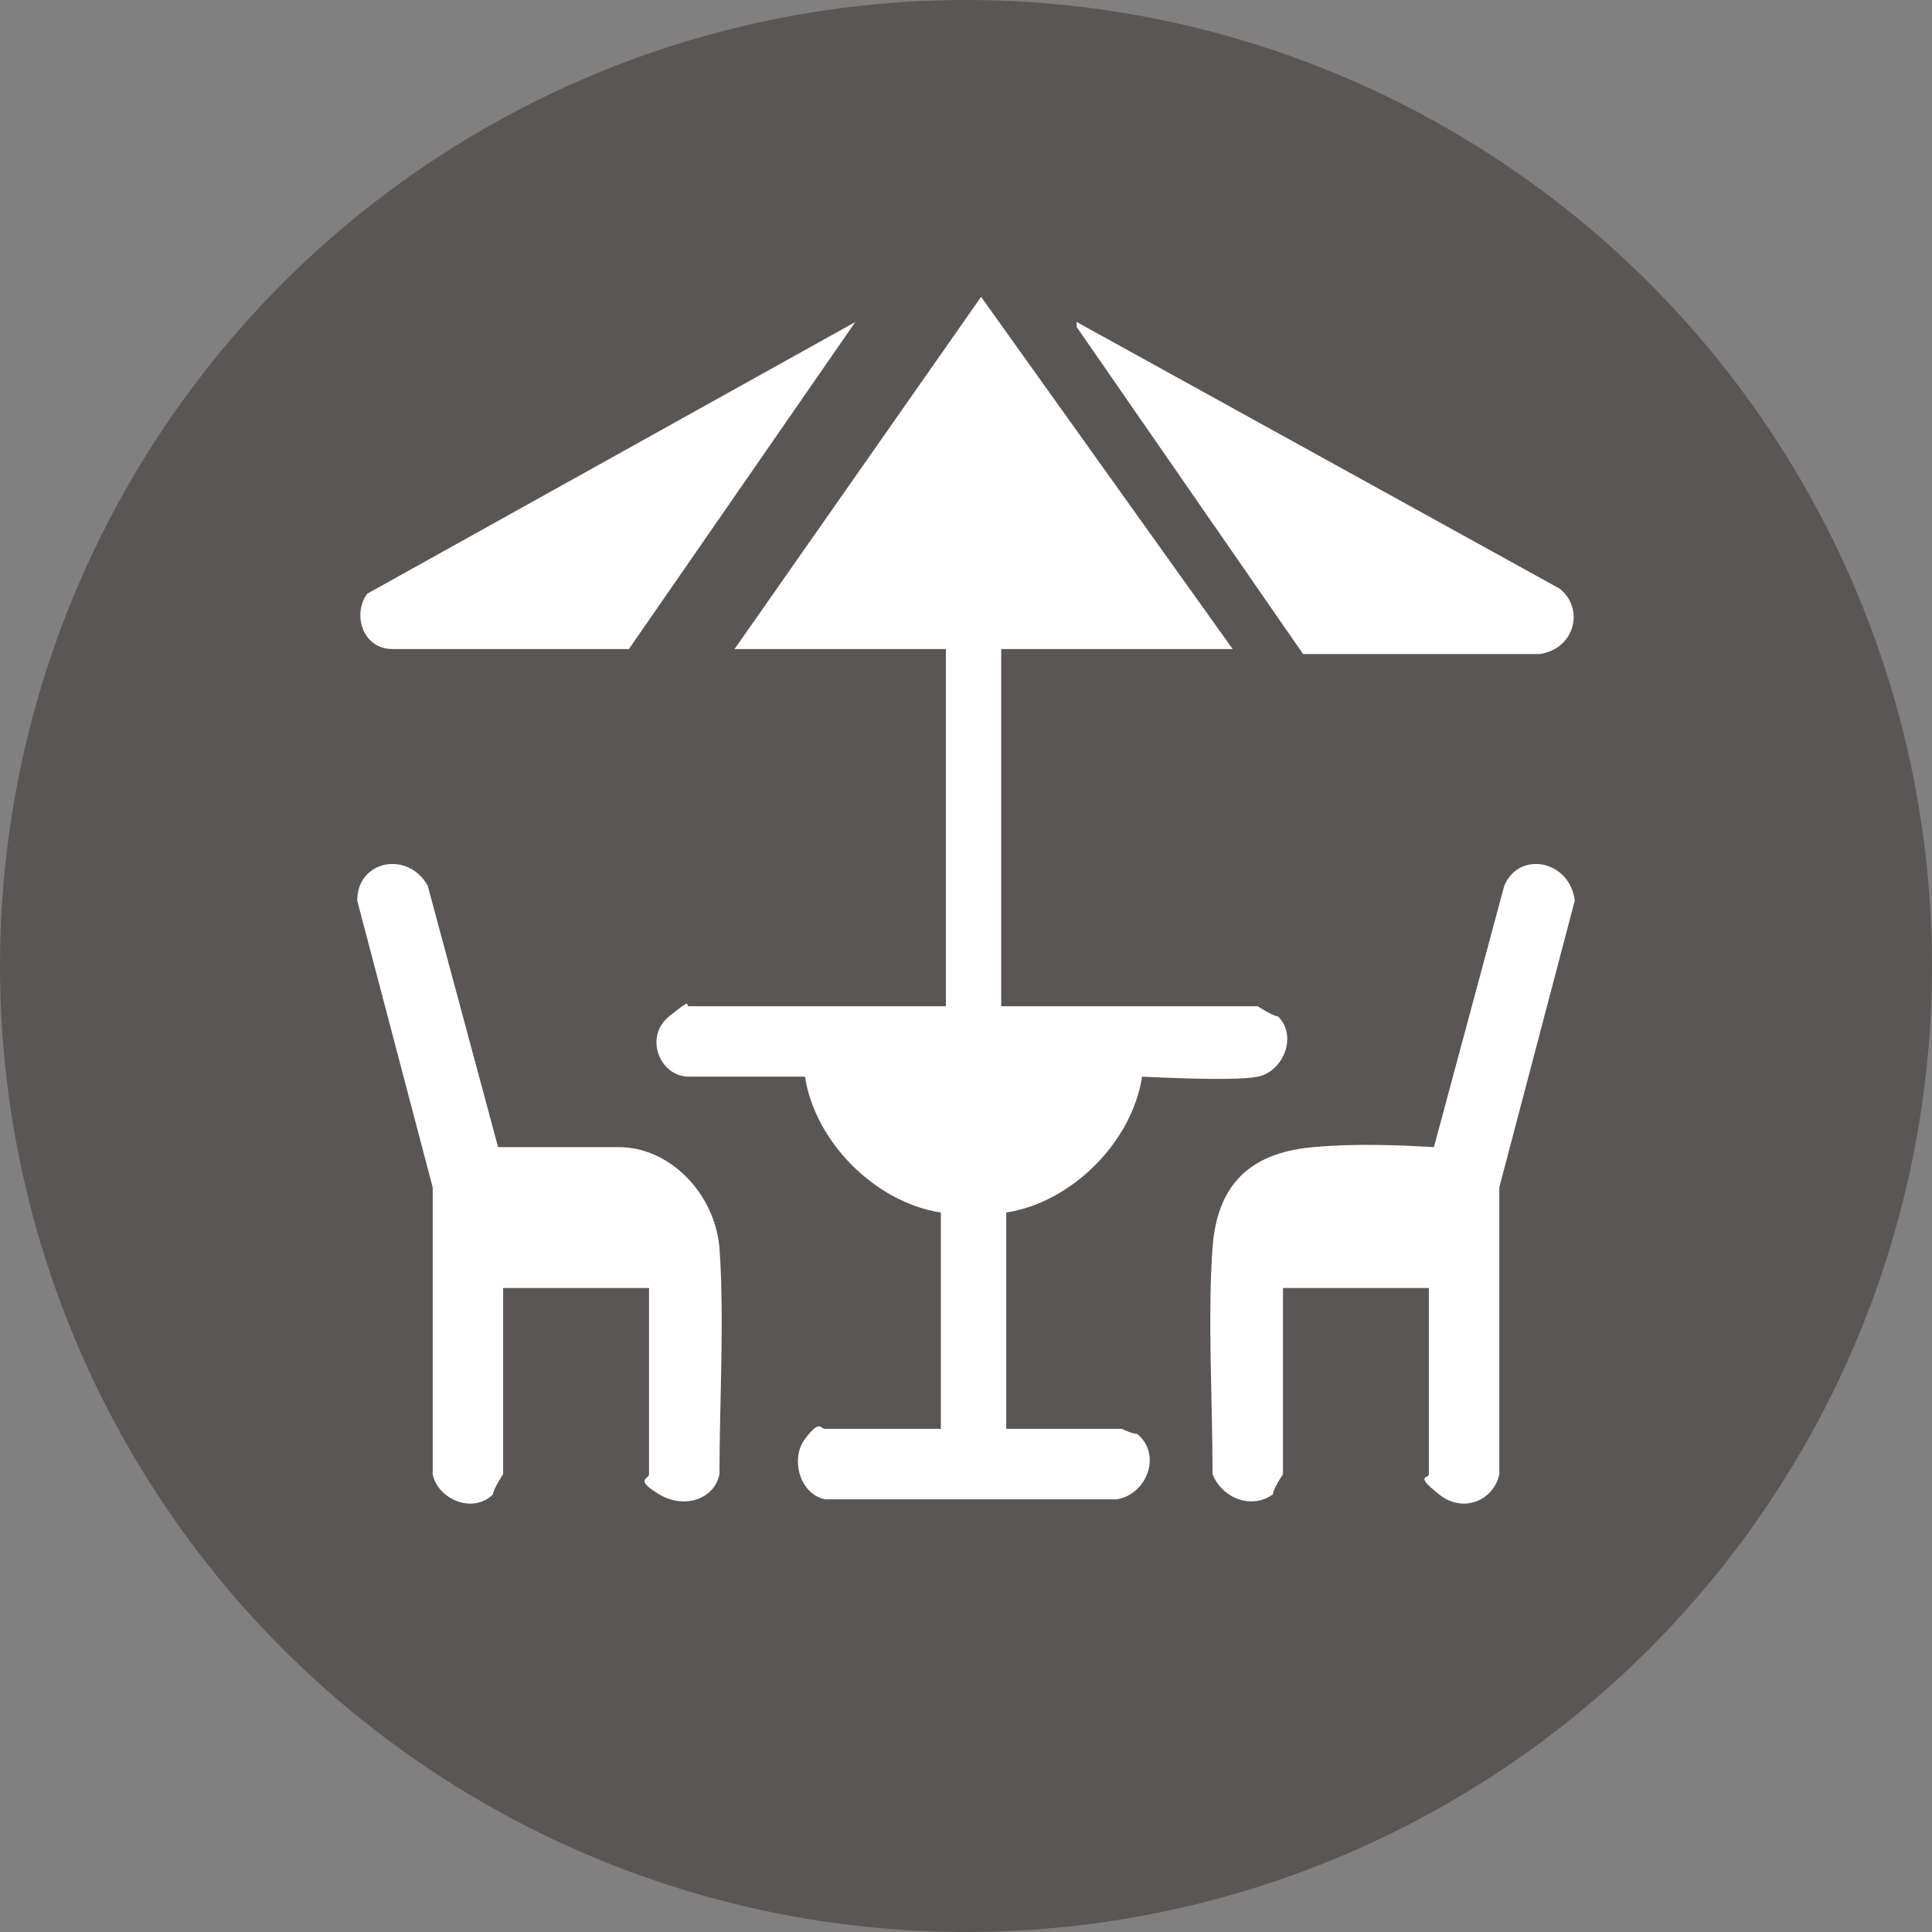
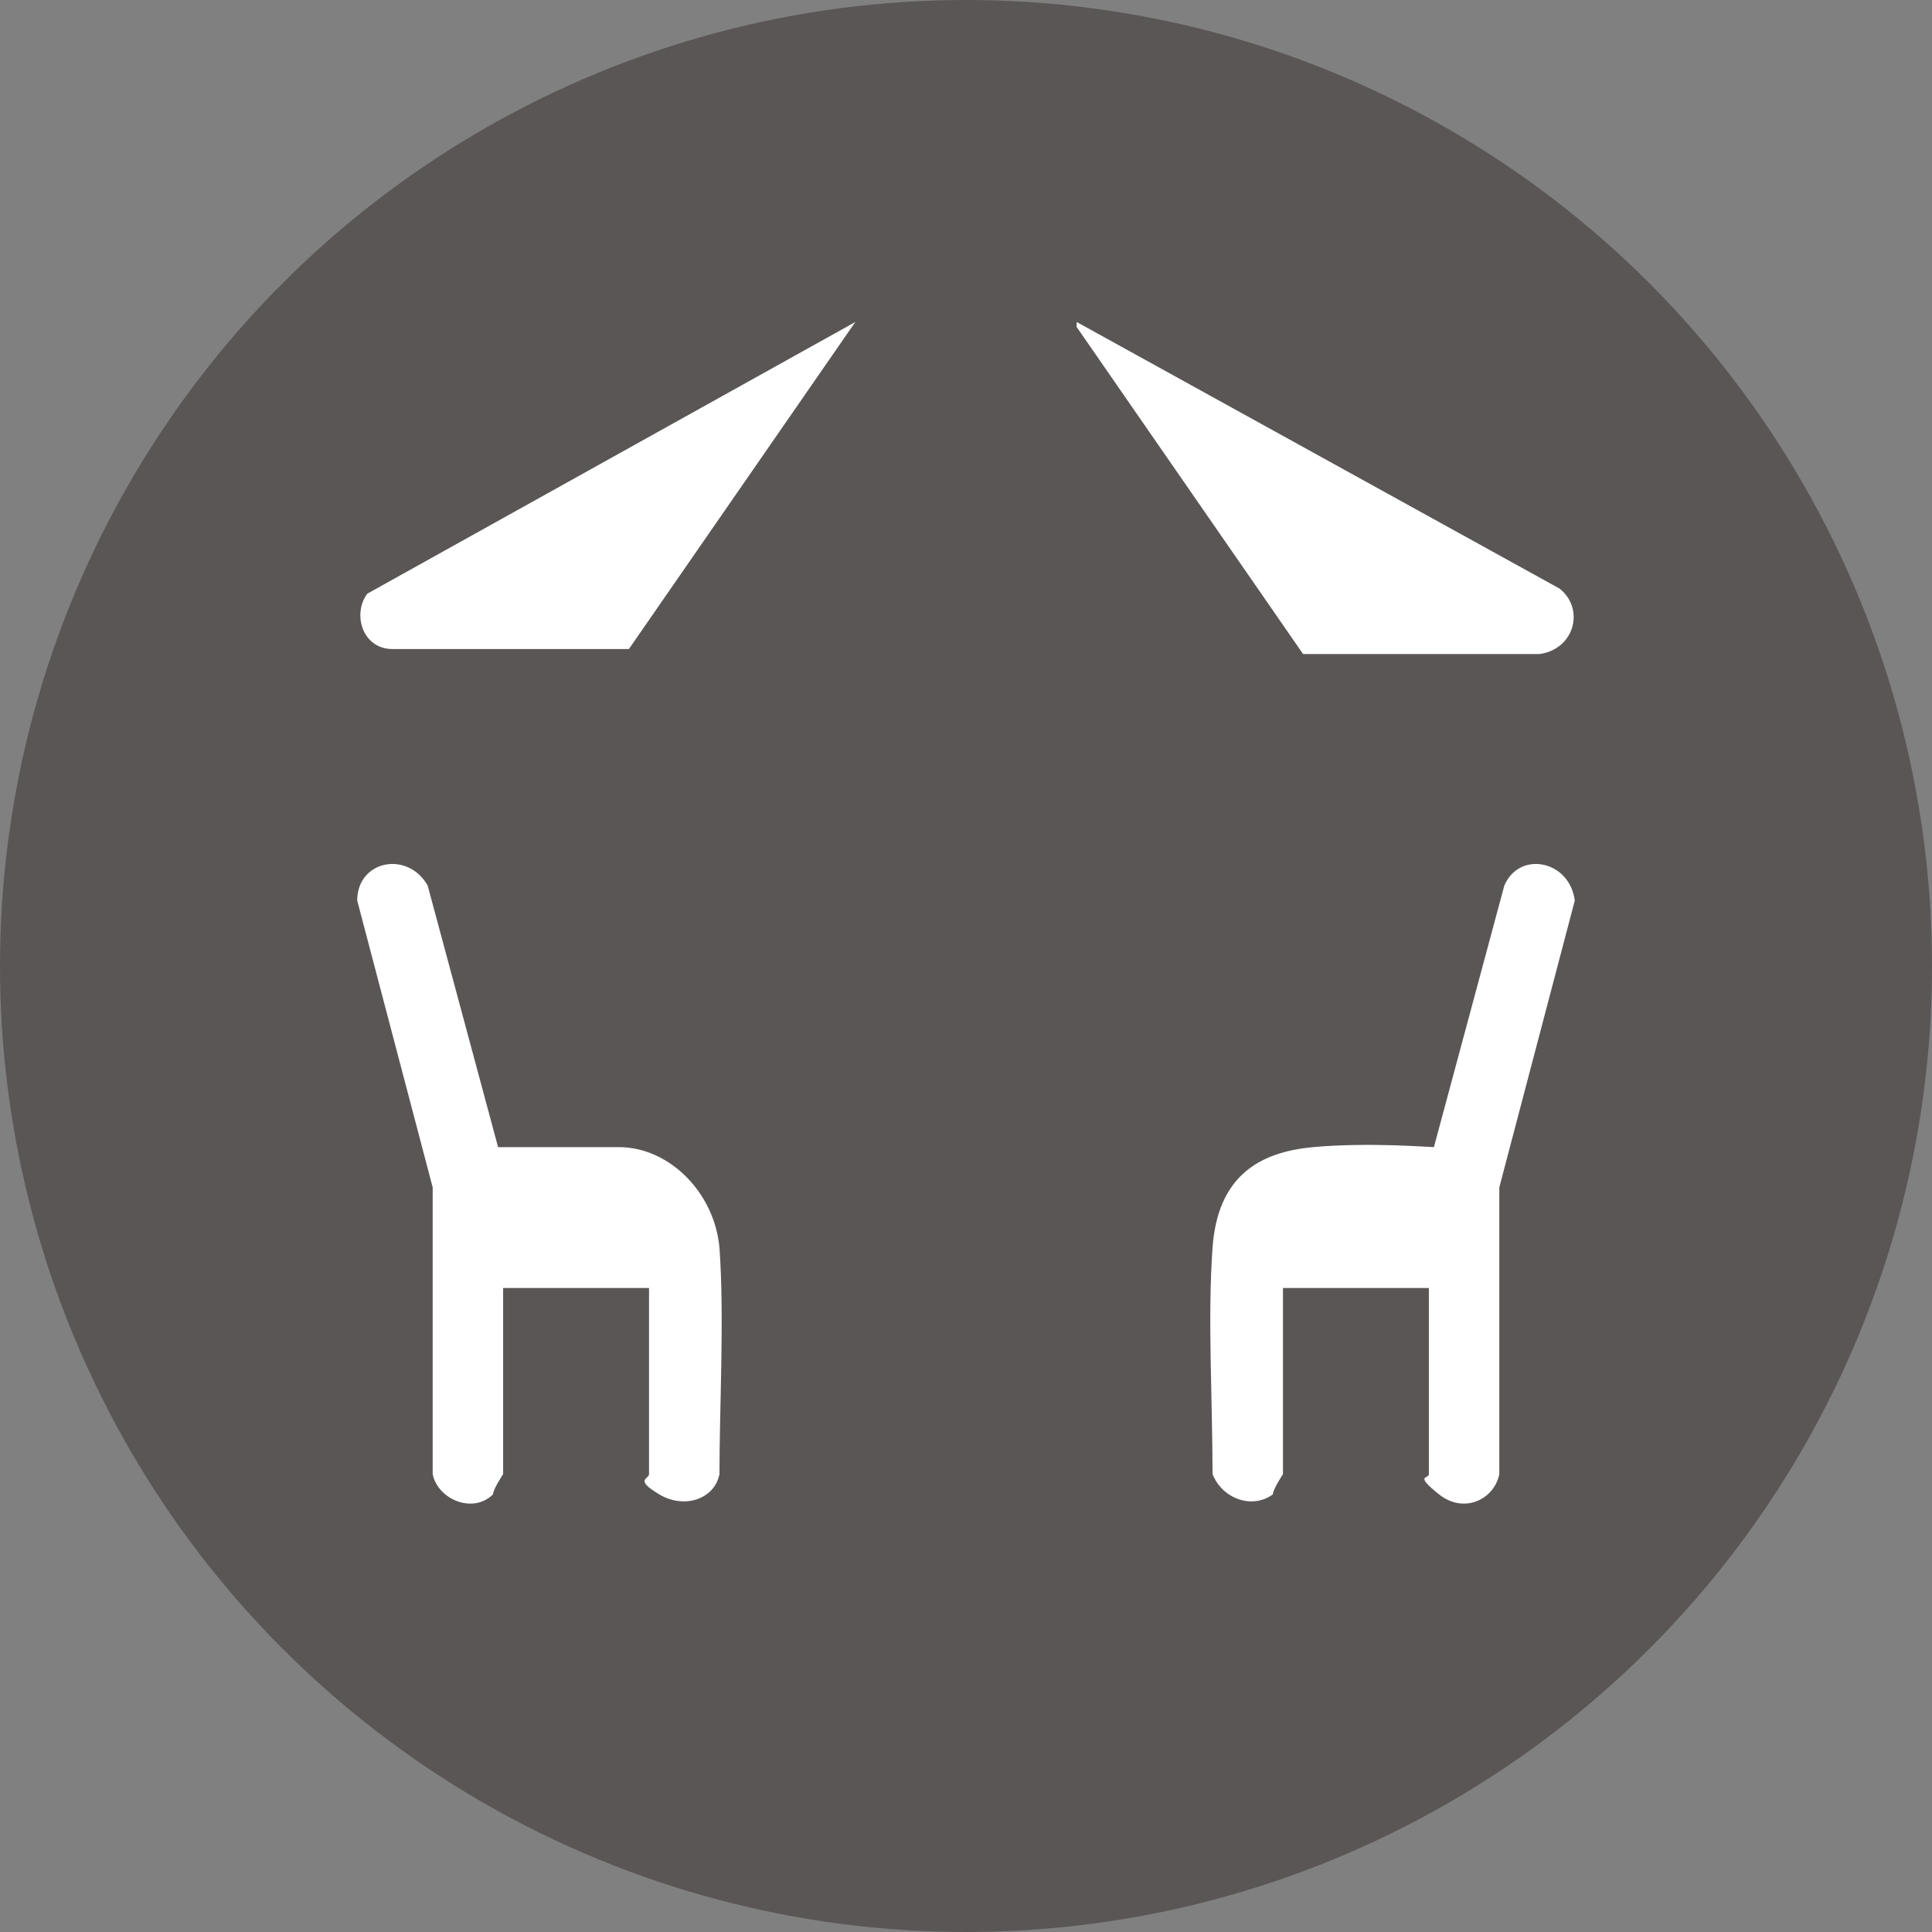
<svg xmlns="http://www.w3.org/2000/svg" id="Capa_1" data-name="Capa 1" viewBox="0 0 38.4 38.4">
  <rect x="0" y="0" width="38.4" height="38.4" fill="#808080" stroke="none" />
  <defs>
    <style>
      .cls-1 {
        fill: #fff;
      }

      .cls-2 {
        fill: #5a5655;
      }
    </style>
  </defs>
  <circle class="cls-2" cx="19.2" cy="19.2" r="19.2" />
  <g id="drCesr">
    <g>
-       <path class="cls-1" d="M24.1,12.9h-4.2v7.1h5.1s.3.2.4.2c.4.4.1,1.1-.4,1.2s-2.2,0-2.3,0c-.2,1.3-1.4,2.5-2.7,2.7v4.3h2.3s.2.1.3.1c.5.4.2,1.2-.4,1.3h-5.8c-.5-.1-.7-.8-.4-1.2s.3-.2.4-.2h2.3v-4.3c-1.3-.2-2.5-1.4-2.7-2.7h-2.3c-.6,0-.9-.8-.4-1.2s.3-.2.4-.2h5.1v-7.1h-4.2l4.9-7,5,7h-.4Z" />
      <path class="cls-1" d="M28.3,25.6h-2.8v3.7s-.2.3-.2.4c-.4.3-1,.1-1.2-.4,0-1.5-.1-3.1,0-4.5s.9-1.9,2-2,2.3,0,2.4,0l1.4-5.2c.3-.7,1.3-.5,1.4.3l-1.5,5.7v5.7c-.1.5-.7.8-1.2.4s-.2-.3-.2-.4v-3.7h-.1Z" />
      <path class="cls-1" d="M12.8,25.6h-2.8v3.7s-.2.3-.2.4c-.4.4-1.1.1-1.2-.4v-5.7l-1.5-5.7c0-.8,1-1,1.4-.3l1.4,5.2h2.4c1,0,1.9.9,2,2,.1,1.4,0,3.1,0,4.5-.1.5-.7.7-1.2.4s-.2-.3-.2-.4v-3.7h-.1Z" />
      <path class="cls-1" d="M21.4,6.4l9.6,5.3c.5.4.3,1.2-.4,1.3h-4.7l-4.5-6.5v-.1Z" />
      <path class="cls-1" d="M17,6.4l-4.5,6.5h-4.7c-.6,0-.8-.7-.5-1.1l9.7-5.4Z" />
    </g>
  </g>
</svg>